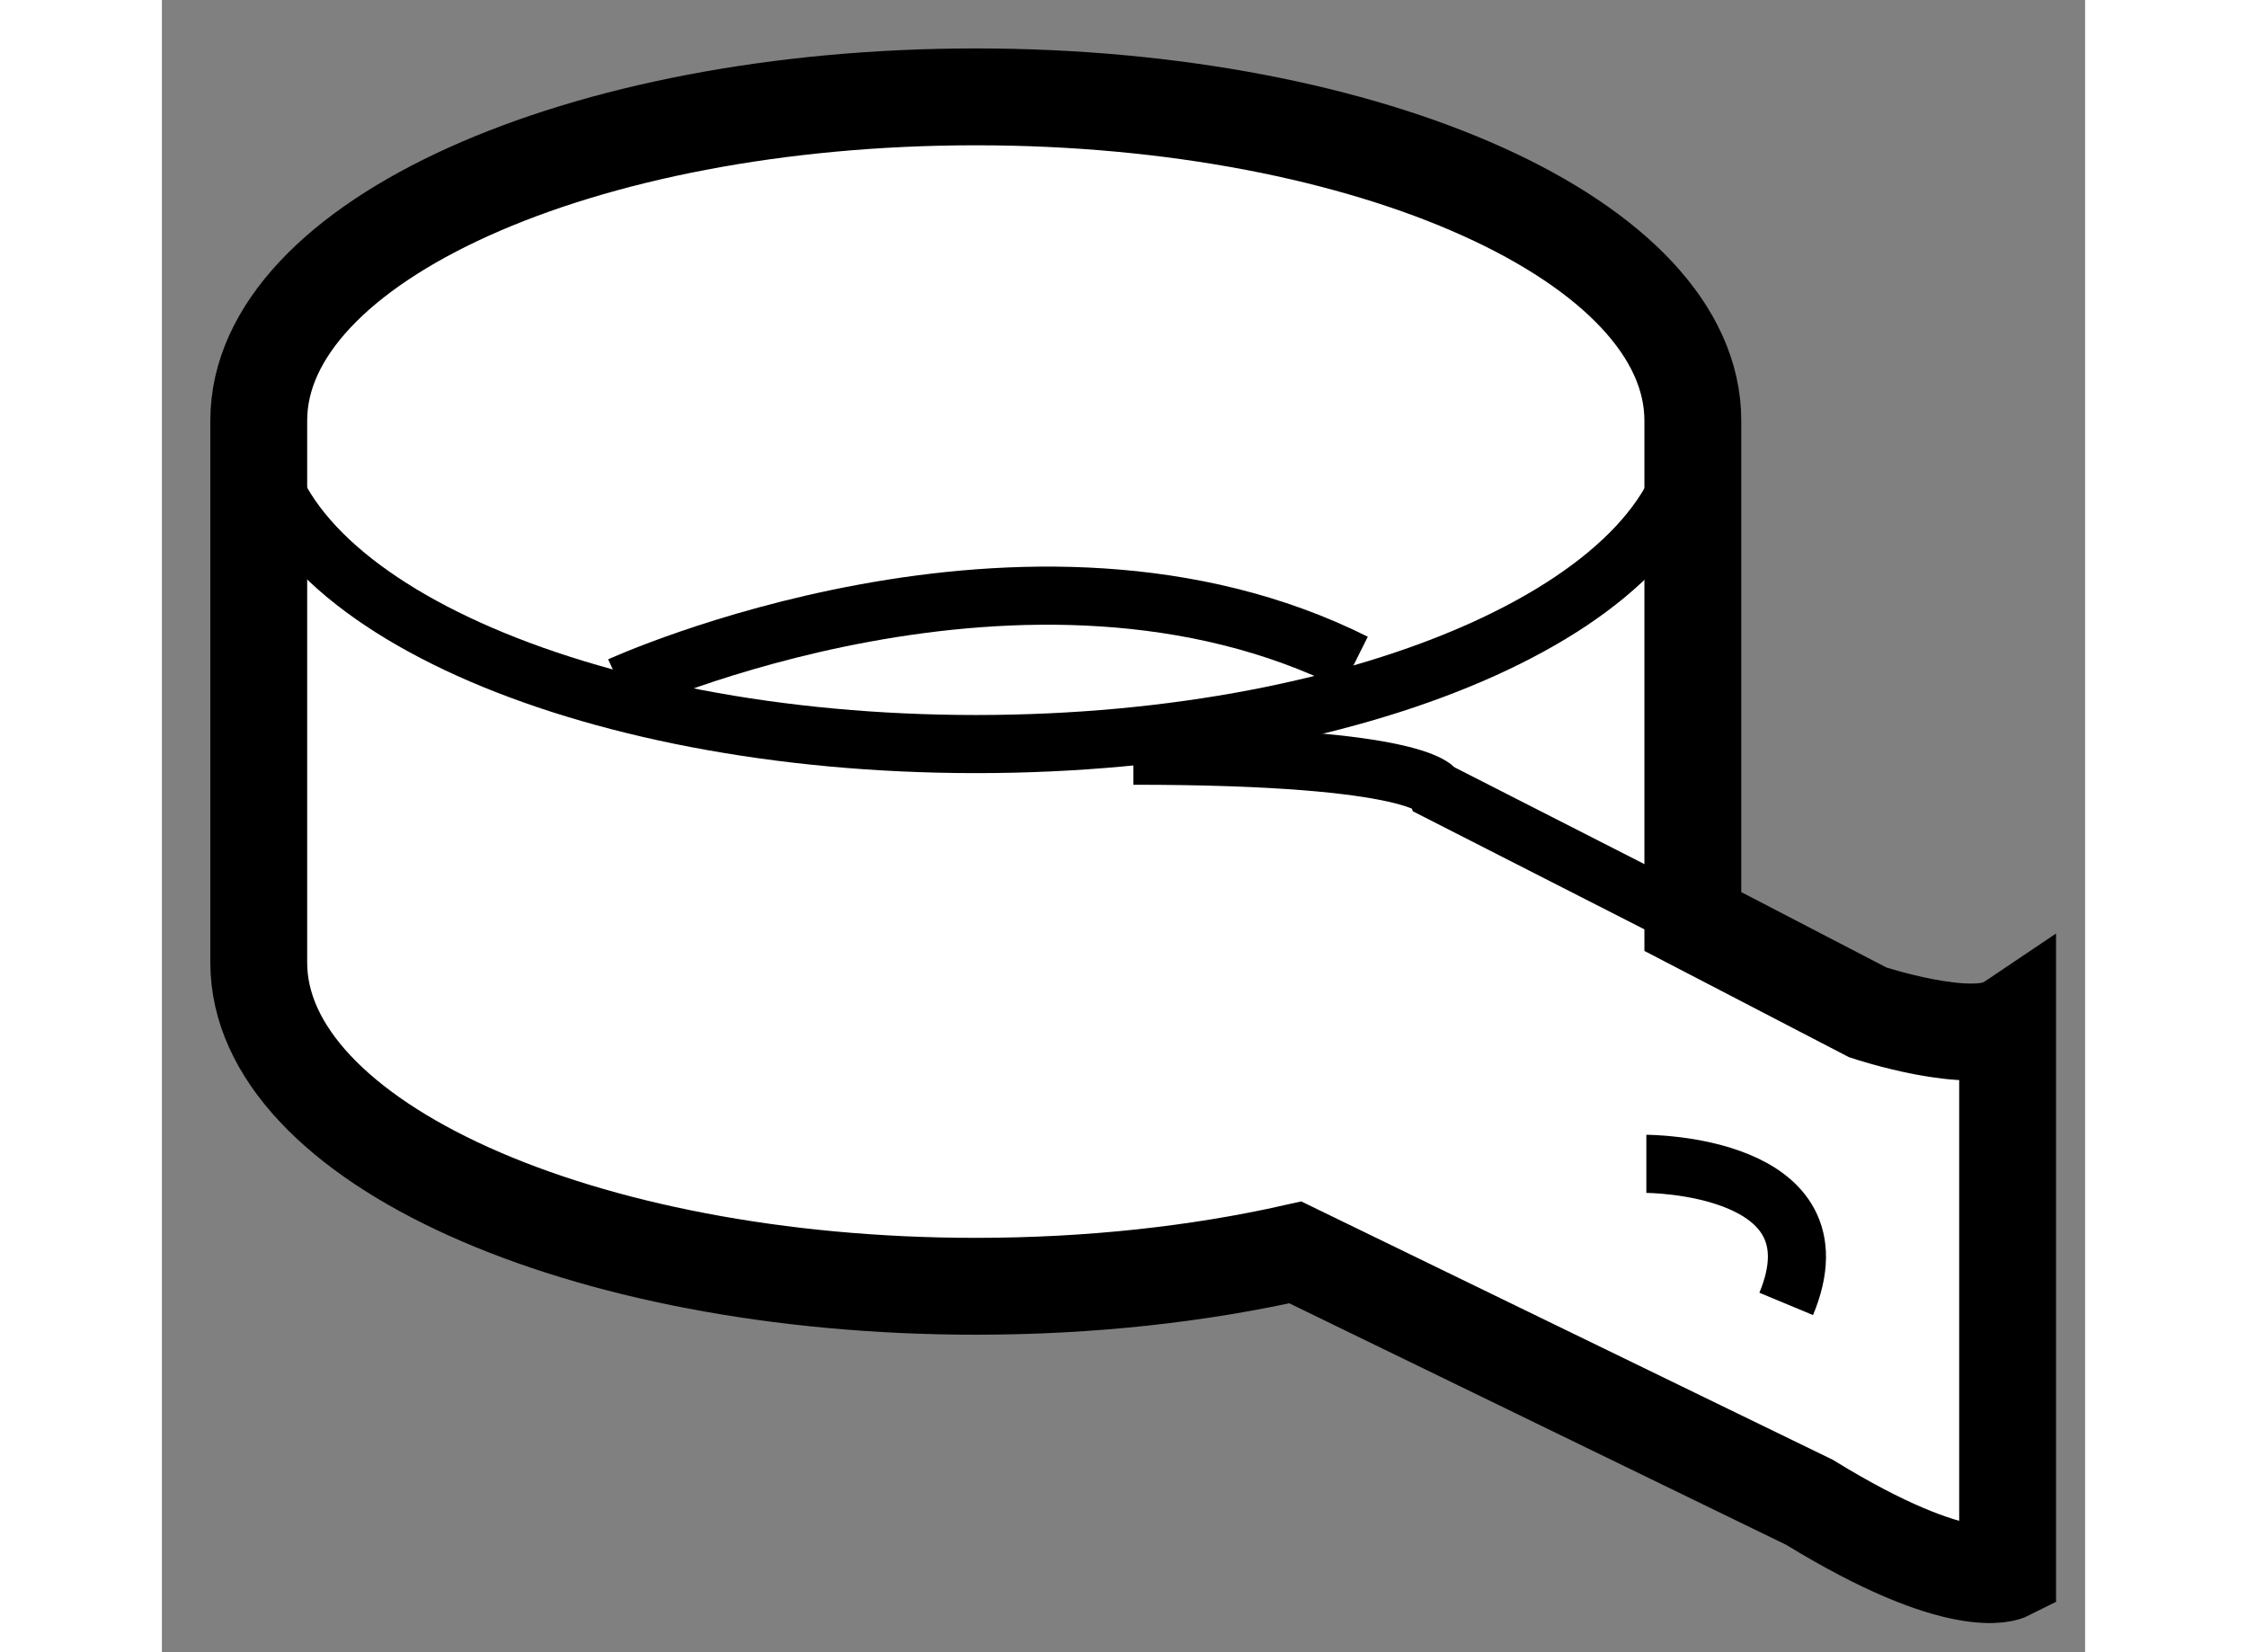
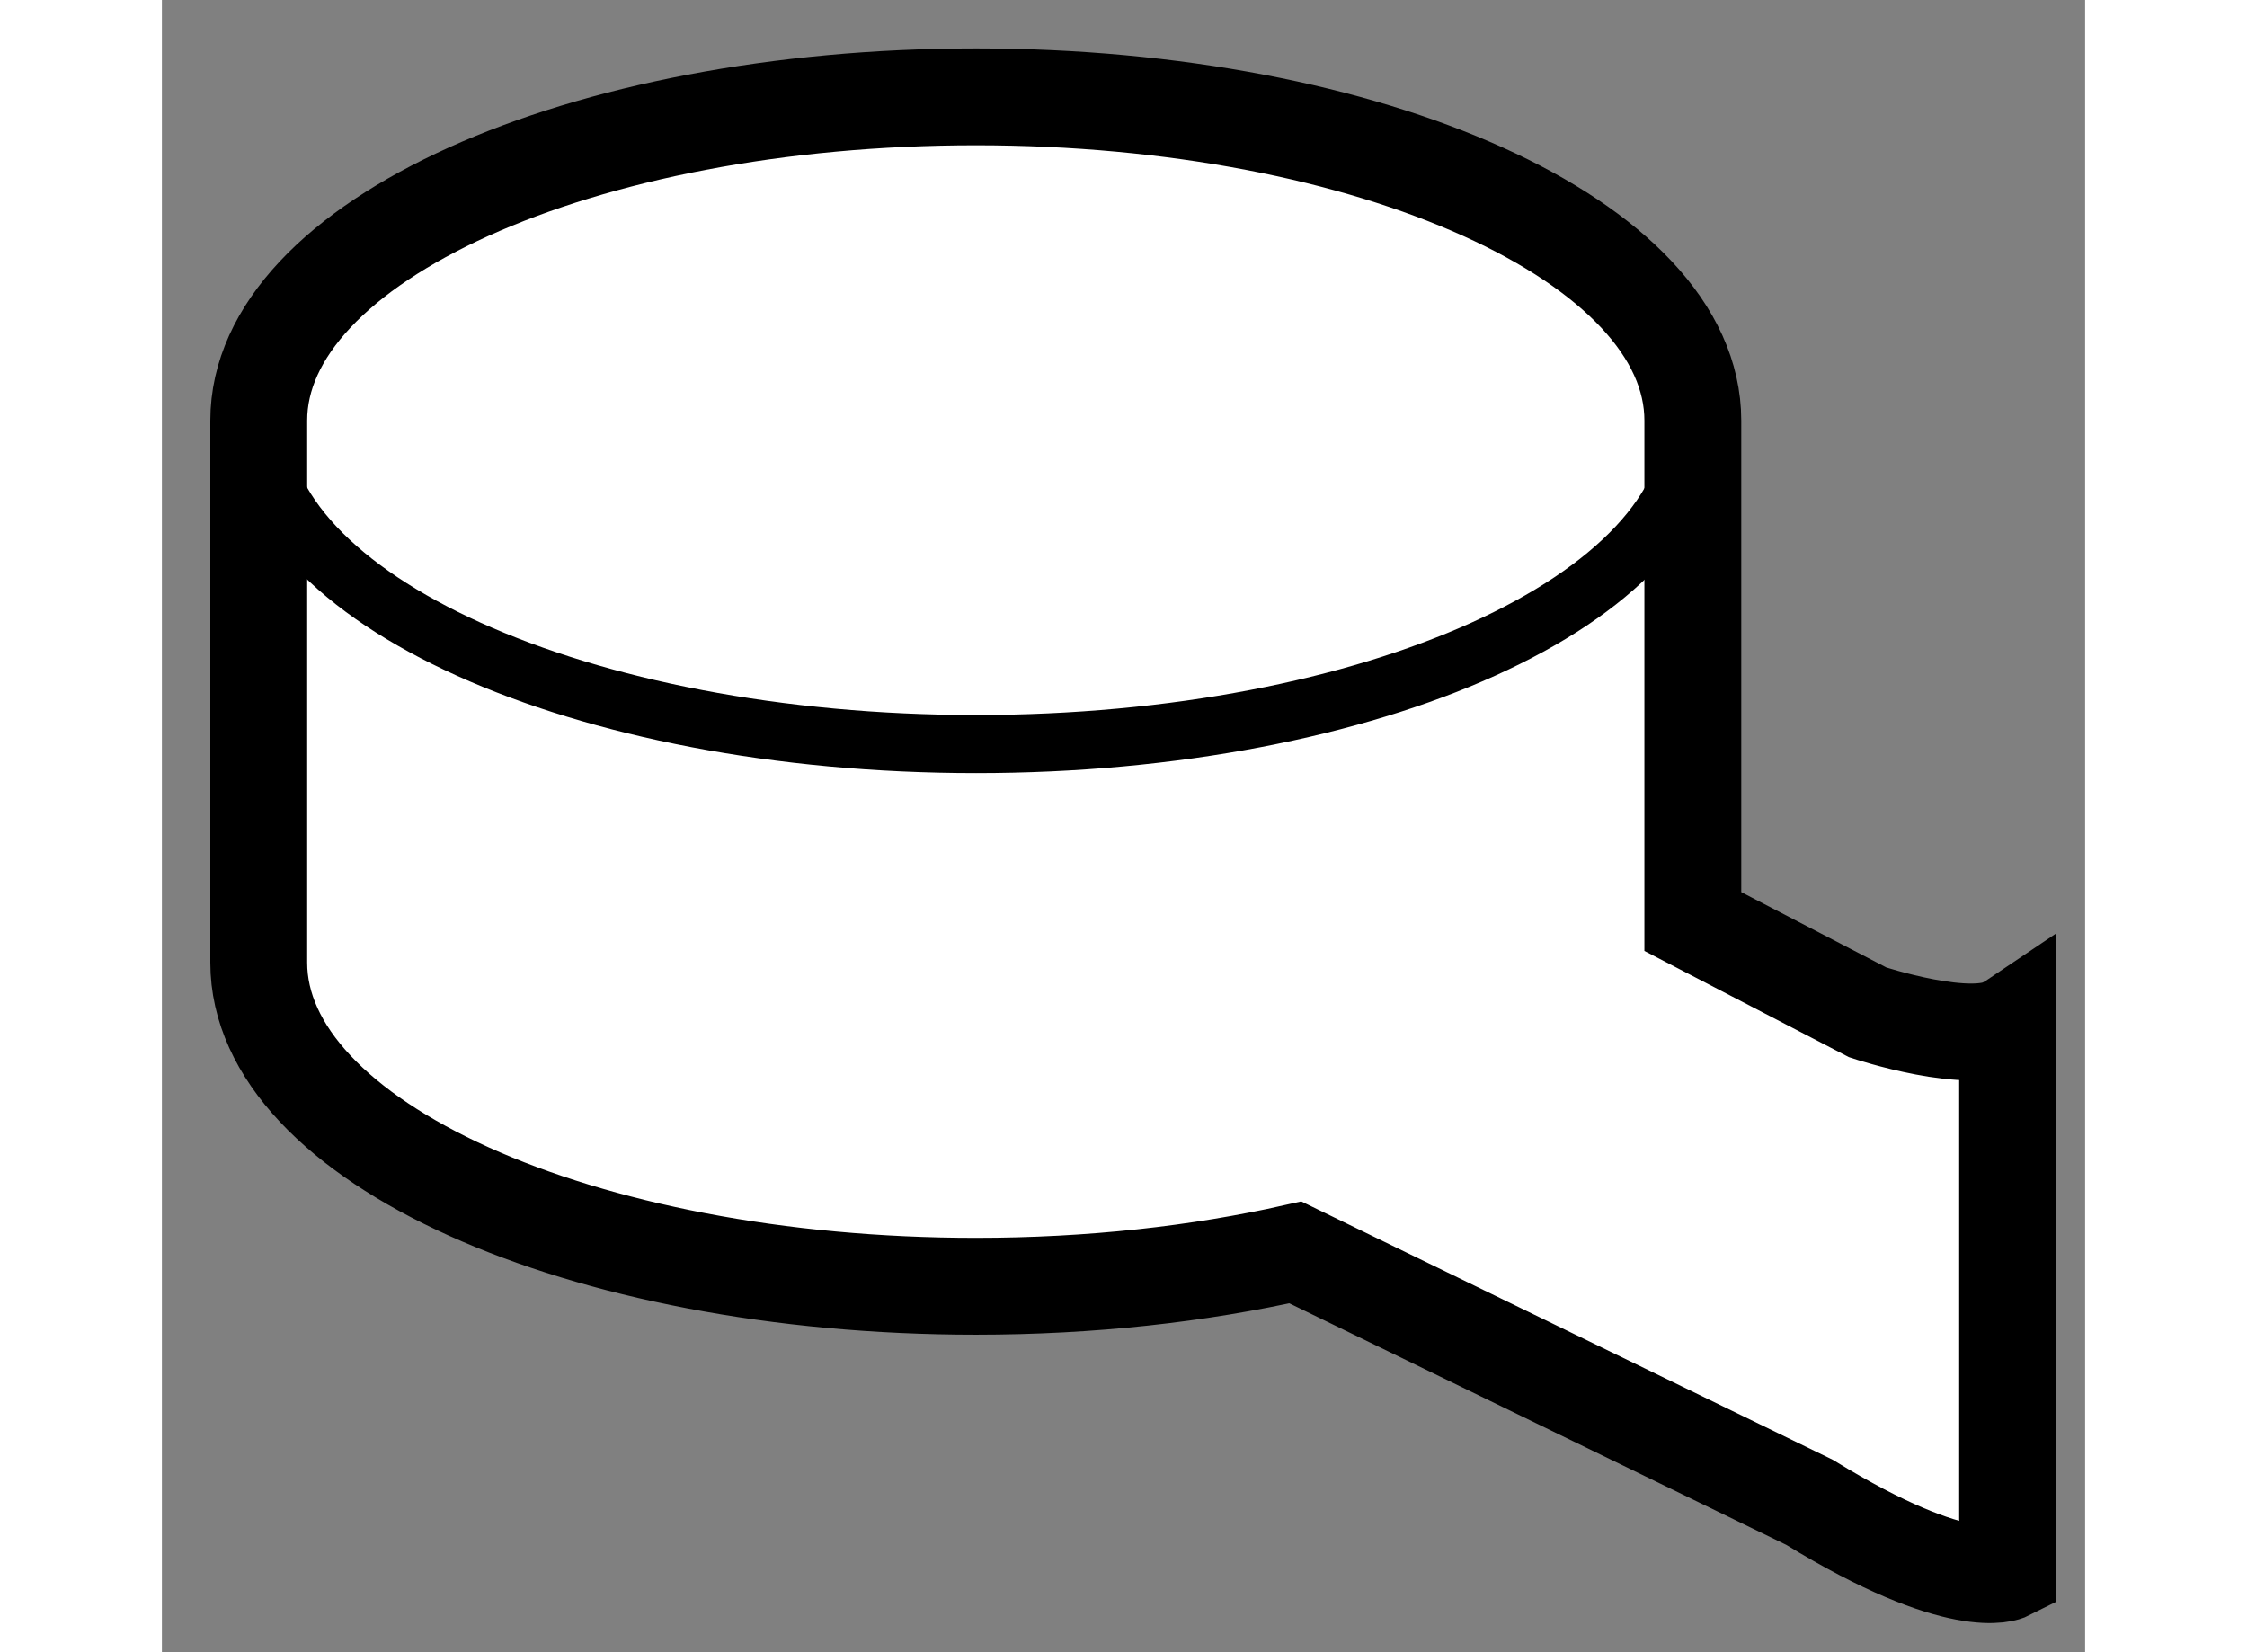
<svg xmlns="http://www.w3.org/2000/svg" version="1.1" x="0px" y="0px" width="244.8px" height="180px" viewBox="14.529 81.521 9.928 8.529" enable-background="new 0 0 244.8 180" xml:space="preserve">
  <rect x="14.529" y="81.521" width="9.928" height="8.529" fill="#808080" stroke="none" />
  <g>
    <path fill="#FFFFFF" stroke="#000000" stroke-width="0.5" d="M20.38,87.986c-0.497,0.112-1.057,0.175-1.649,0.175    c-2.045,0-3.702-0.748-3.702-1.671v-2.798c0-0.923,1.657-1.671,3.702-1.671c2.044,0,3.701,0.748,3.701,1.671v2.586l0.903,0.469    c0,0,0.542,0.18,0.722,0.06v2.829c0,0-0.24,0.121-1.023-0.36L20.38,87.986z" />
    <path fill="none" stroke="#000000" stroke-width="0.3" d="M22.433,83.692c0,0.922-1.657,1.67-3.701,1.67    c-2.045,0-3.702-0.748-3.702-1.67" />
-     <path fill="none" stroke="#000000" stroke-width="0.3" d="M22.433,86.278l-1.324-0.675c0,0-0.061-0.181-1.565-0.181" />
-     <path fill="none" stroke="#000000" stroke-width="0.3" d="M16.895,85.061c0,0,2.107-0.962,3.792-0.119" />
-     <path fill="none" stroke="#000000" stroke-width="0.3" d="M22.192,87.529c0,0,1.023,0,0.722,0.723" />
  </g>
</svg>